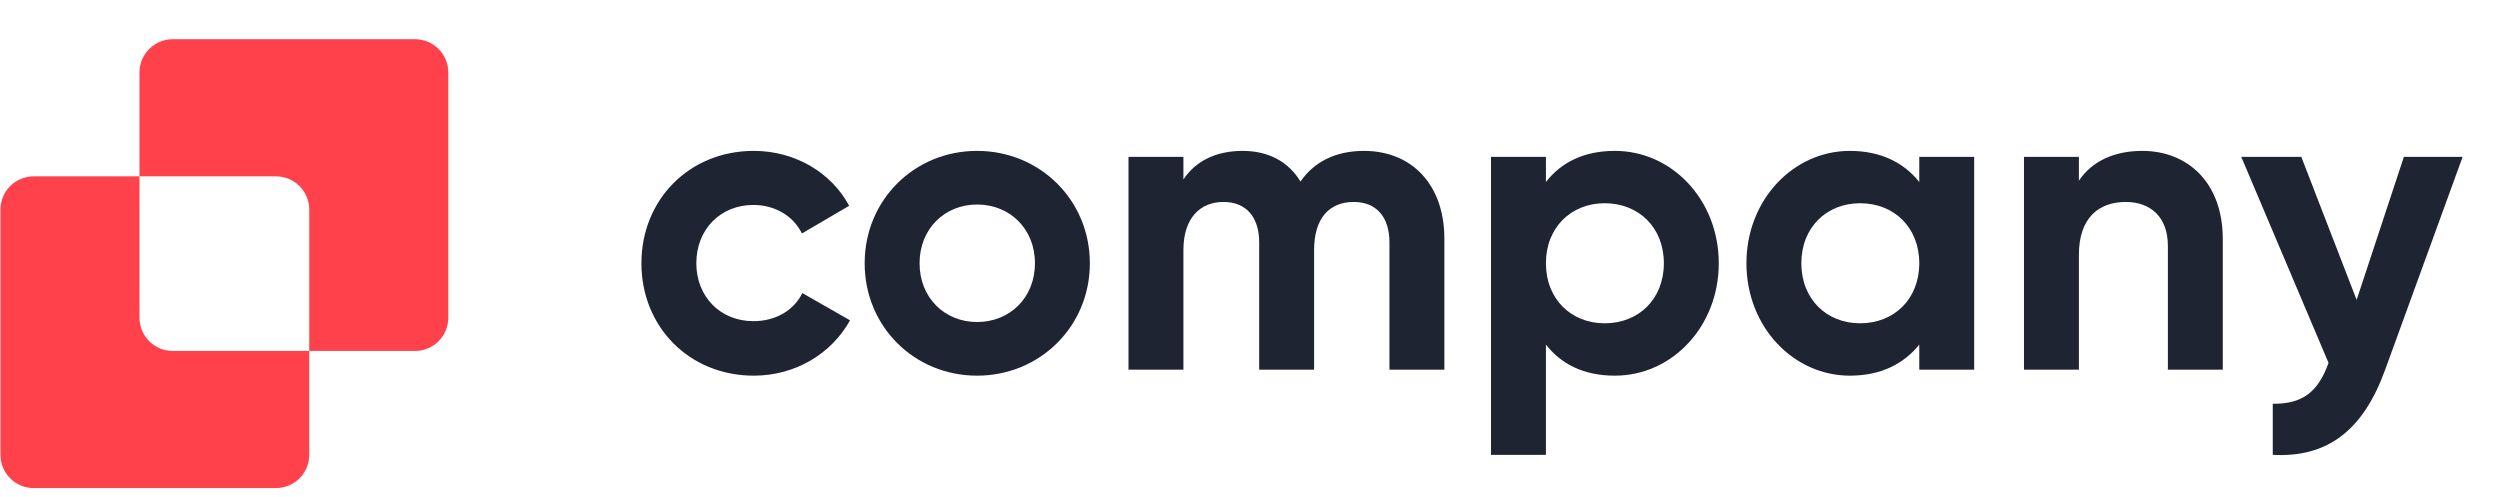
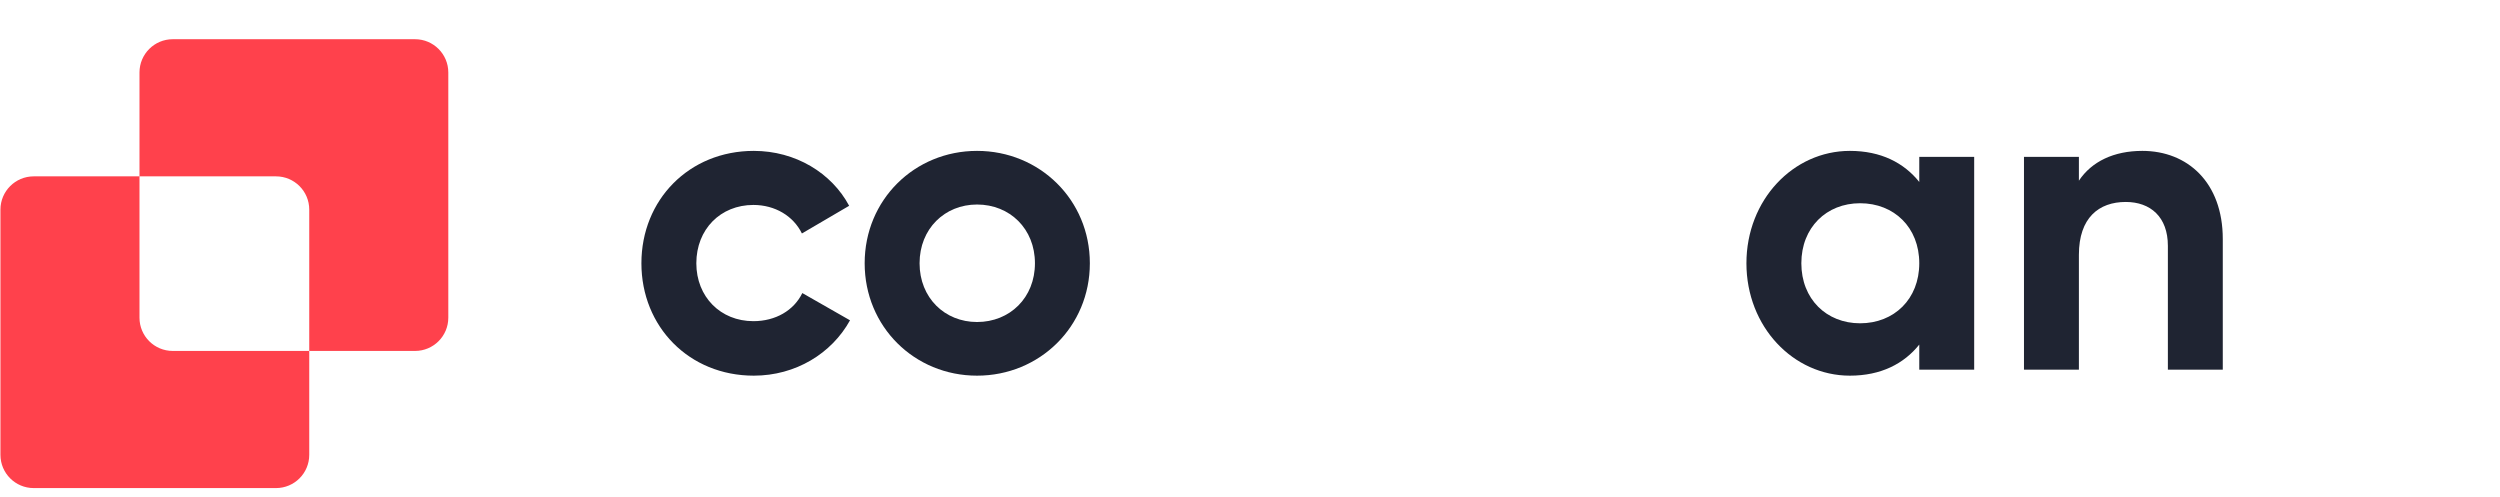
<svg xmlns="http://www.w3.org/2000/svg" width="186" height="37" viewBox="0 0 186 37" fill="none">
-   <path d="M178.849 11.669H183.22L177.456 27.506C175.809 32.067 173.116 34.062 169.094 33.84V30.04C171.343 30.071 172.483 29.121 173.243 26.999L166.75 11.669H171.216L175.334 22.311L178.849 11.669Z" fill="#1F2432" />
  <path d="M159.389 11.226C162.747 11.226 165.375 13.569 165.375 17.782V27.505H161.29V18.289C161.29 16.135 159.991 15.026 158.154 15.026C156.159 15.026 154.67 16.198 154.67 18.954V27.505H150.584V11.669H154.67V13.443C155.62 12.017 157.267 11.226 159.389 11.226Z" fill="#1F2432" />
  <path d="M142.794 11.669H146.879V27.505H142.794V25.637C141.653 27.062 139.943 27.949 137.631 27.949C133.418 27.949 129.934 24.306 129.934 19.587C129.934 14.868 133.418 11.226 137.631 11.226C139.943 11.226 141.653 12.112 142.794 13.538V11.669ZM138.391 24.053C140.925 24.053 142.794 22.248 142.794 19.587C142.794 16.927 140.925 15.121 138.391 15.121C135.889 15.121 134.02 16.927 134.02 19.587C134.02 22.248 135.889 24.053 138.391 24.053Z" fill="#1F2432" />
-   <path d="M120.148 11.226C124.392 11.226 127.876 14.868 127.876 19.587C127.876 24.306 124.392 27.949 120.148 27.949C117.836 27.949 116.157 27.094 115.017 25.637V33.84H110.931V11.669H115.017V13.538C116.157 12.081 117.836 11.226 120.148 11.226ZM119.388 24.053C121.922 24.053 123.791 22.248 123.791 19.587C123.791 16.927 121.922 15.121 119.388 15.121C116.886 15.121 115.017 16.927 115.017 19.587C115.017 22.248 116.886 24.053 119.388 24.053Z" fill="#1F2432" />
-   <path d="M101.475 11.226C105.086 11.226 107.461 13.791 107.461 17.75V27.505H103.375V18.035C103.375 16.167 102.425 15.026 100.715 15.026C98.909 15.026 97.769 16.23 97.769 18.605V27.505H93.683V18.035C93.683 16.167 92.733 15.026 91.023 15.026C89.281 15.026 88.046 16.23 88.046 18.605V27.505H83.96V11.669H88.046V13.348C88.933 12.017 90.421 11.226 92.448 11.226C94.412 11.226 95.869 12.049 96.756 13.506C97.738 12.081 99.321 11.226 101.475 11.226Z" fill="#1F2432" />
  <path d="M72.692 27.949C68.036 27.949 64.331 24.306 64.331 19.587C64.331 14.868 68.036 11.226 72.692 11.226C77.348 11.226 81.085 14.868 81.085 19.587C81.085 24.306 77.348 27.949 72.692 27.949ZM72.692 23.958C75.131 23.958 77 22.153 77 19.587C77 17.022 75.131 15.216 72.692 15.216C70.285 15.216 68.416 17.022 68.416 19.587C68.416 22.153 70.285 23.958 72.692 23.958Z" fill="#1F2432" />
  <path d="M56.083 27.949C51.268 27.949 47.721 24.306 47.721 19.587C47.721 14.868 51.268 11.226 56.083 11.226C59.187 11.226 61.879 12.873 63.177 15.311L59.662 17.37C59.028 16.072 57.666 15.248 56.051 15.248C53.612 15.248 51.807 17.053 51.807 19.587C51.807 22.089 53.612 23.895 56.051 23.895C57.698 23.895 59.06 23.103 59.693 21.804L63.241 23.831C61.879 26.302 59.187 27.949 56.083 27.949Z" fill="#1F2432" />
  <path fill-rule="evenodd" clip-rule="evenodd" d="M12.852 2.918C11.486 2.918 10.378 4.026 10.378 5.392V13.121H2.507C1.141 13.121 0.033 14.229 0.033 15.595V33.839C0.033 35.206 1.141 36.313 2.507 36.313H20.534C21.901 36.313 23.008 35.206 23.008 33.839V26.11H30.879C32.246 26.11 33.354 25.003 33.354 23.636V5.392C33.354 4.026 32.246 2.918 30.879 2.918H12.852ZM23.008 26.11V15.595C23.008 14.229 21.901 13.121 20.534 13.121H10.378V23.636C10.378 25.003 11.486 26.11 12.852 26.11H23.008Z" fill="#FF414C" />
</svg>